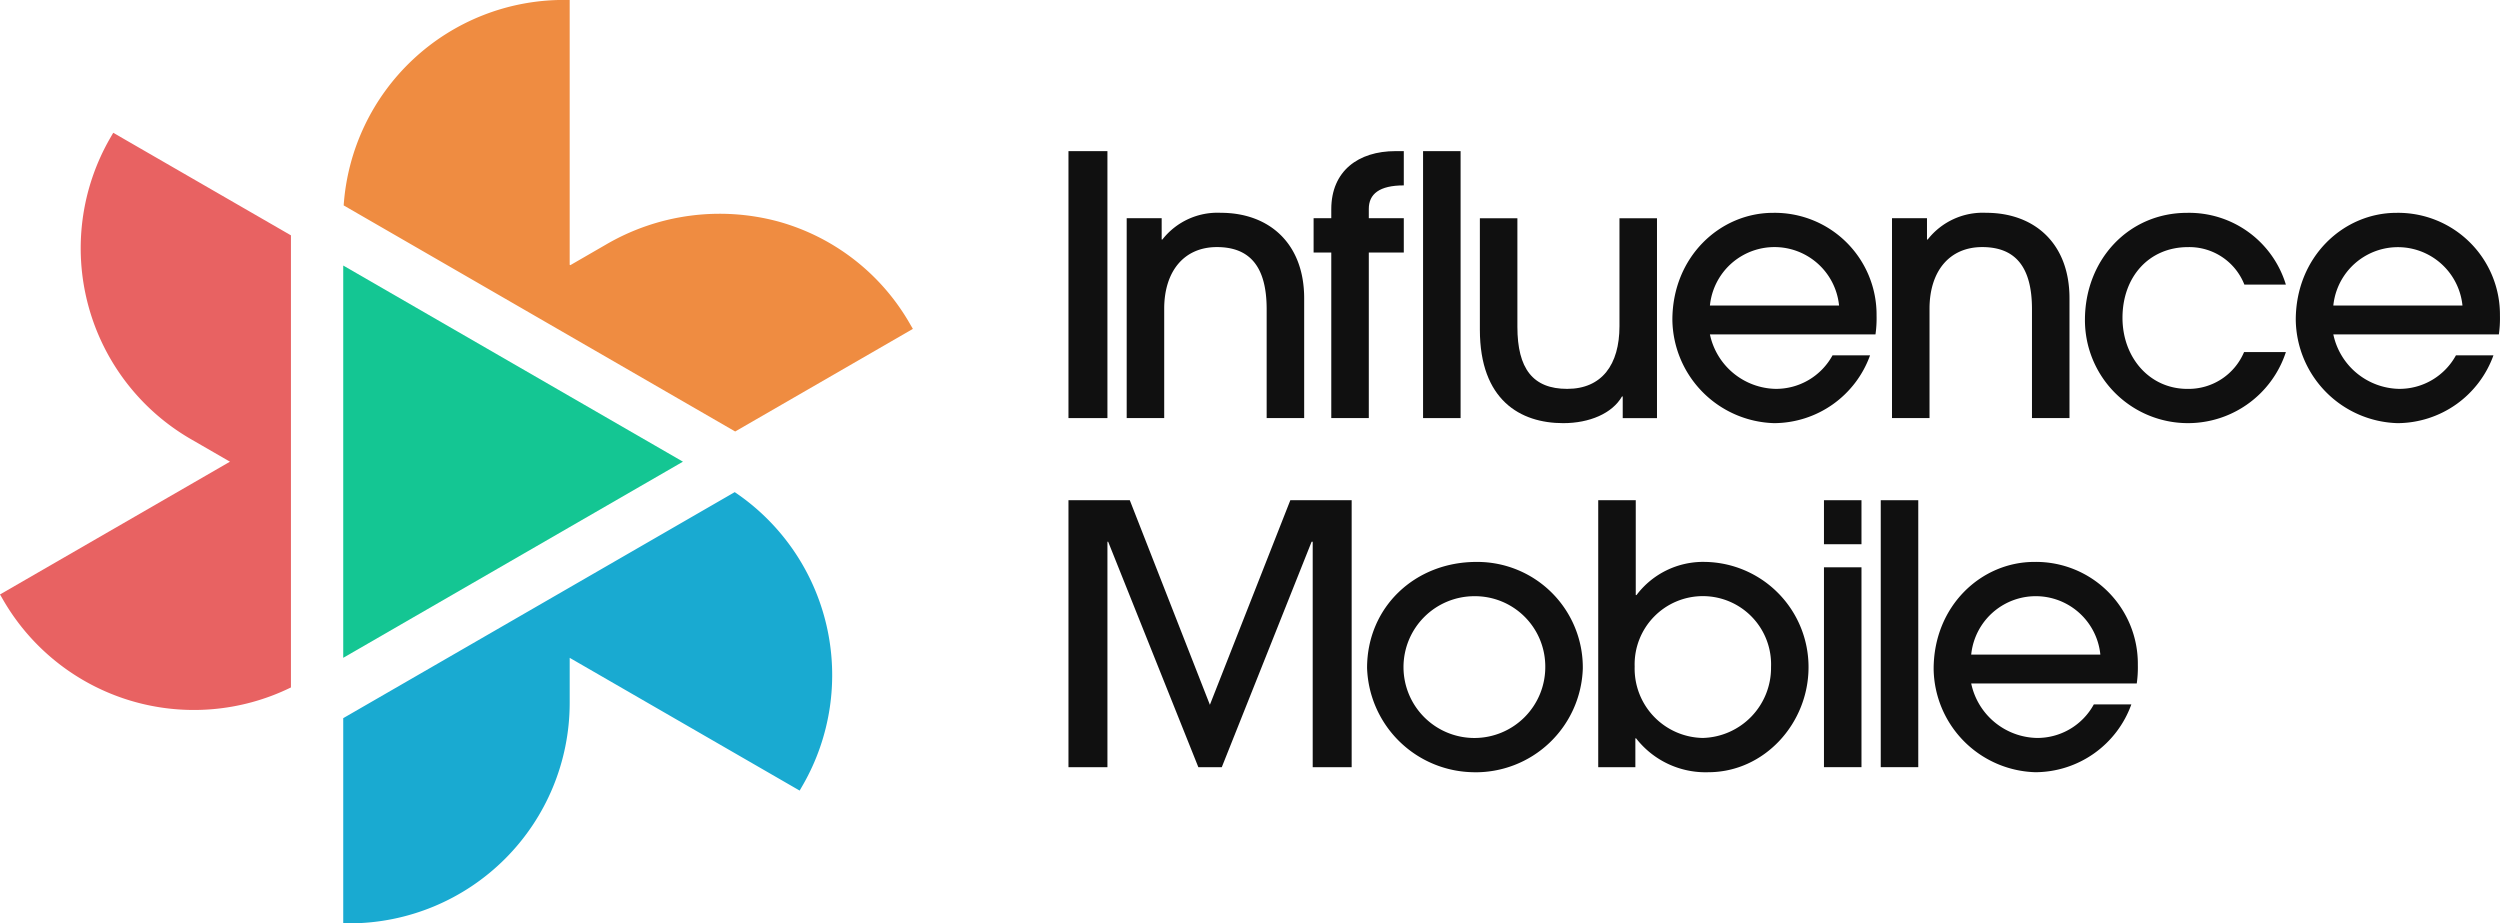
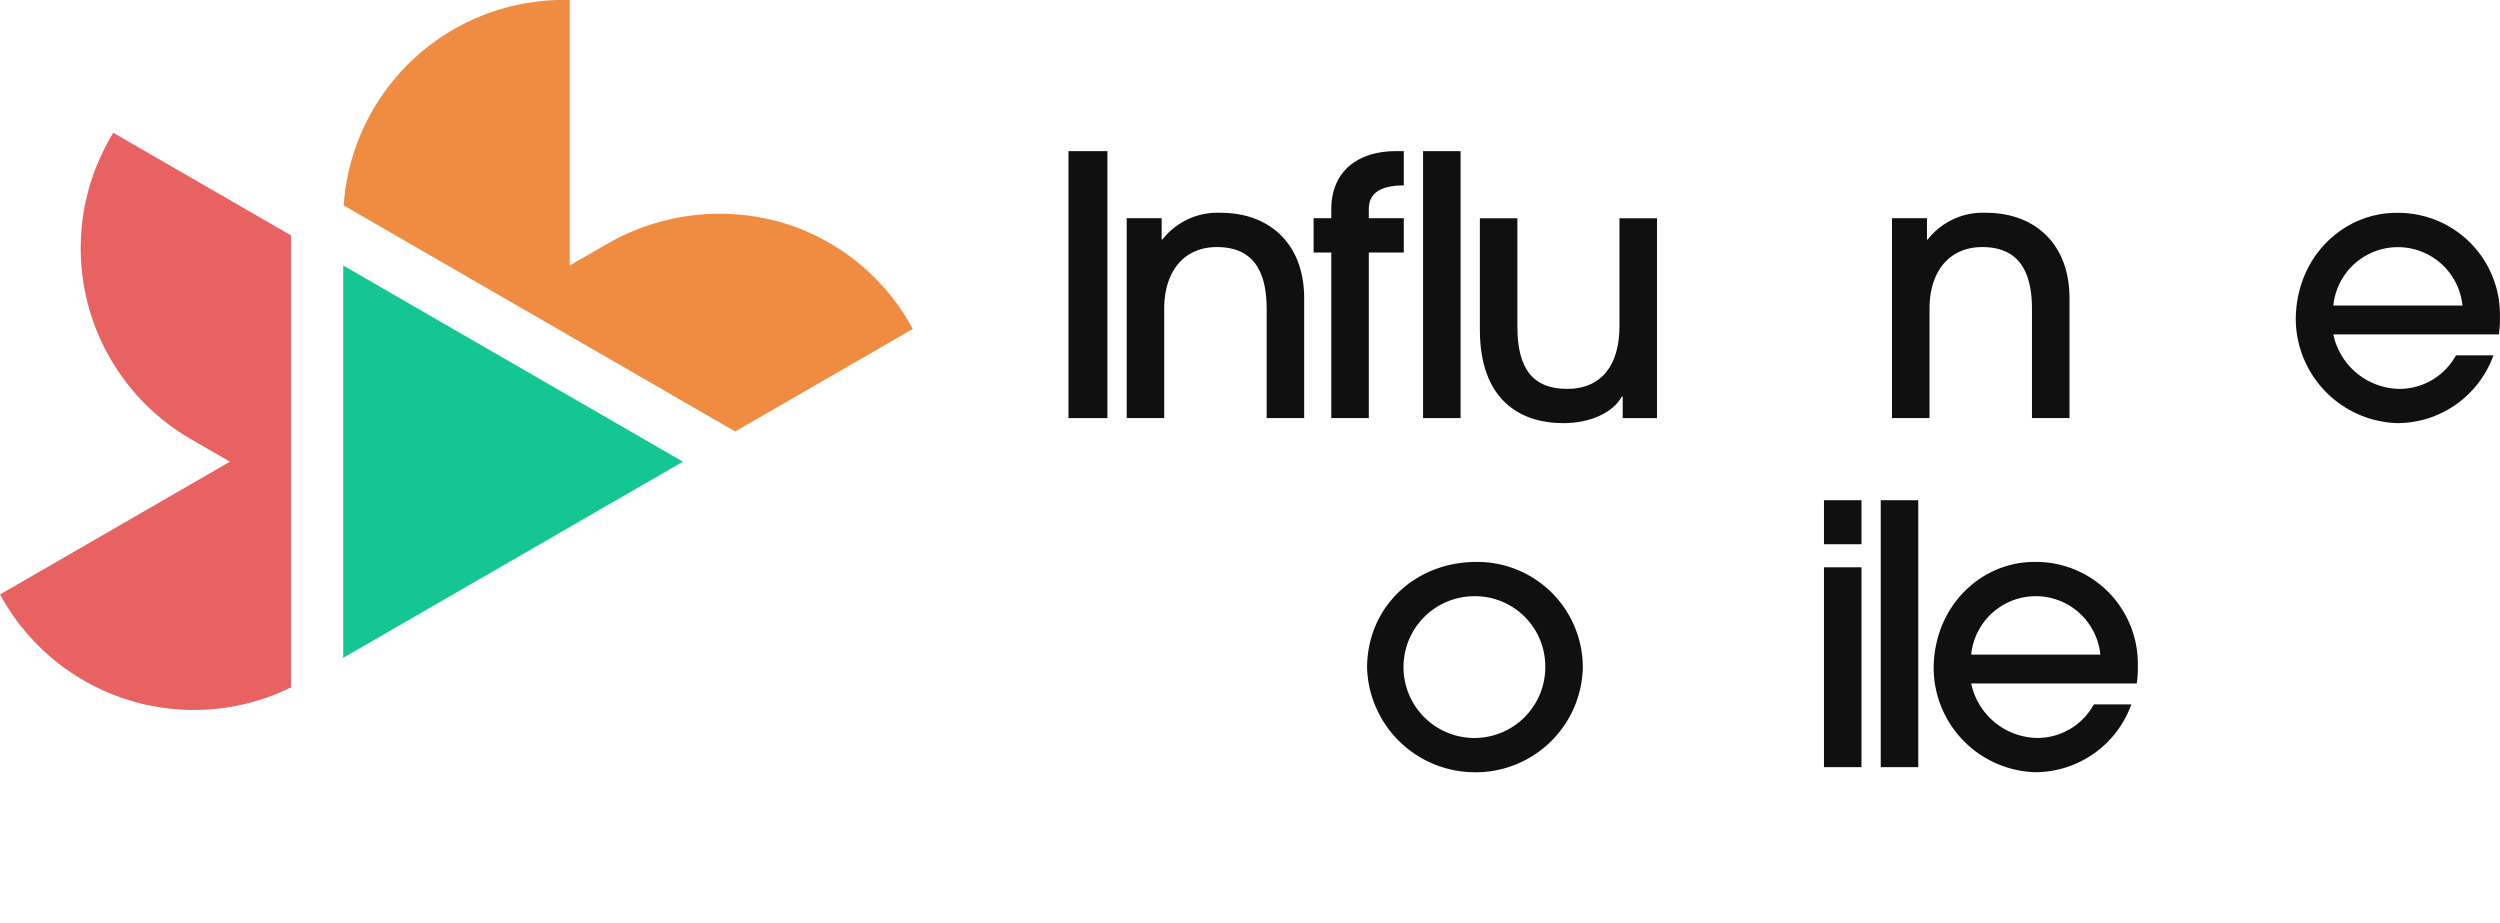
<svg xmlns="http://www.w3.org/2000/svg" width="259.053" height="95.679" viewBox="0 0 259.053 95.679">
  <g id="Group_38" data-name="Group 38" transform="translate(0 0)">
    <path id="Path_85" data-name="Path 85" d="M30.148,1591.515v31.731a22.828,22.828,0,0,1-29.826-9.079L0,1613.612l23.829-13.758-4.062-2.345a22.851,22.851,0,0,1-8.355-31.18l.322-.557L30.148,1576.4Z" transform="translate(0 -1552.013)" fill="#e86262" />
    <path id="Path_86" data-name="Path 86" d="M168.579,1509.446h.643v27.41a.061.061,0,0,0,.091.053l3.627-2.095a23.344,23.344,0,0,1,17.9-2.413,22.675,22.675,0,0,1,13.621,10.569l.322.557-18.413,10.631-27.53-15.9-13.037-7.527a22.855,22.855,0,0,1,22.774-21.291" transform="translate(-110.191 -1509.446)" fill="#ef8c41" />
    <path id="Path_87" data-name="Path 87" d="M180.8,1642.419l-35.2,20.324v-40.649Z" transform="translate(-110.034 -1594.579)" fill="#14c693" />
-     <path id="Path_88" data-name="Path 88" d="M193.216,1748.594l-.321.557-23.829-13.757v4.689a22.851,22.851,0,0,1-22.825,22.825H145.6v-21.262l13.088-7.556,27.479-15.866a22.855,22.855,0,0,1,7.051,30.368" transform="translate(-110.034 -1667.229)" fill="#19aad1" />
    <rect id="Rectangle_44" data-name="Rectangle 44" width="4.037" height="27.662" transform="translate(110.716 15.661)" fill="#101010" />
    <path id="Path_89" data-name="Path 89" d="M492.479,1621v-11.289c0-4.373-1.719-6.429-5.159-6.429-3.4,0-5.458,2.505-5.458,6.392V1621h-3.887v-20.709H481.6v2.205h.075a7.247,7.247,0,0,1,6.056-2.766c4.972,0,8.635,3.14,8.635,8.86V1621Z" transform="translate(-361.226 -1577.679)" fill="#101010" />
    <path id="Path_90" data-name="Path 90" d="M559.1,1601.224v-17.158h-1.832v-3.552H559.1v-.934c0-3.962,2.8-6.019,6.654-6.019h.86v3.551c-2.542,0-3.626.9-3.626,2.43v.972h3.626v3.552h-3.626v17.158Z" transform="translate(-421.151 -1557.901)" fill="#101010" />
    <rect id="Rectangle_45" data-name="Rectangle 45" width="3.888" height="27.662" transform="translate(147.46 15.661)" fill="#101010" />
    <path id="Path_91" data-name="Path 91" d="M642.6,1622.737v-2.243h-.075c-1.01,1.757-3.365,2.766-6.093,2.766-4.448,0-8.635-2.392-8.635-9.682v-11.551h3.888v11.252c0,4.337,1.608,6.429,5.158,6.429,3.589,0,5.42-2.5,5.42-6.5v-11.177h3.888v20.71Z" transform="translate(-474.451 -1579.413)" fill="#101010" />
-     <path id="Path_92" data-name="Path 92" d="M713.367,1612.33a7.111,7.111,0,0,0,6.8,5.644,6.67,6.67,0,0,0,5.906-3.476h3.888a10.612,10.612,0,0,1-9.943,7.028,10.856,10.856,0,0,1-10.541-10.692c0-6.541,4.934-11.1,10.429-11.1a10.549,10.549,0,0,1,10.729,10.654,11.735,11.735,0,0,1-.112,1.944Zm13.382-2.99a6.724,6.724,0,0,0-13.382,0Z" transform="translate(-536.183 -1577.679)" fill="#101010" />
    <path id="Path_93" data-name="Path 93" d="M817.143,1621v-11.289c0-4.373-1.72-6.429-5.159-6.429-3.4,0-5.458,2.505-5.458,6.392V1621h-3.888v-20.709h3.626v2.205h.075a7.248,7.248,0,0,1,6.056-2.766c4.972,0,8.635,3.14,8.635,8.86V1621Z" transform="translate(-606.587 -1577.679)" fill="#101010" />
-     <path id="Path_94" data-name="Path 94" d="M905.3,1614.161a10.674,10.674,0,0,1-20.822-3.327c0-6.242,4.523-11.1,10.579-11.1a10.479,10.479,0,0,1,10.242,7.439H901a6.129,6.129,0,0,0-5.831-3.888c-4.074,0-6.8,3.1-6.8,7.327,0,4.112,2.8,7.364,6.728,7.364a6.241,6.241,0,0,0,5.869-3.813Z" transform="translate(-668.434 -1577.679)" fill="#101010" />
    <path id="Path_95" data-name="Path 95" d="M977.832,1612.33a7.111,7.111,0,0,0,6.8,5.644,6.67,6.67,0,0,0,5.906-3.476h3.887a10.612,10.612,0,0,1-9.943,7.028,10.856,10.856,0,0,1-10.542-10.692c0-6.541,4.935-11.1,10.429-11.1a10.549,10.549,0,0,1,10.728,10.654,11.748,11.748,0,0,1-.112,1.944Zm13.382-2.99a6.725,6.725,0,0,0-13.382,0Z" transform="translate(-736.05 -1577.679)" fill="#101010" />
-     <path id="Path_96" data-name="Path 96" d="M478.581,1749.314v-23.363h-.112l-9.309,23.363h-2.429l-9.346-23.363h-.074v23.363h-4.038v-27.662h6.355l8.3,21.2,8.336-21.2h6.355v27.662Z" transform="translate(-342.557 -1669.819)" fill="#101010" />
    <path id="Path_97" data-name="Path 97" d="M590.978,1769.616a11.18,11.18,0,0,1-11.028-10.8c0-6.317,4.972-10.991,11.327-10.991a10.934,10.934,0,0,1,11.027,11.066,11.11,11.11,0,0,1-11.326,10.728m.112-18.243a7.346,7.346,0,1,0,7.326,7.29,7.283,7.283,0,0,0-7.326-7.29" transform="translate(-438.292 -1689.597)" fill="#101010" />
-     <path id="Path_98" data-name="Path 98" d="M678.011,1749.314v-27.663H681.9v9.832h.075a8.645,8.645,0,0,1,7.1-3.439,10.89,10.89,0,0,1,10.728,10.916c0,5.794-4.56,10.877-10.392,10.877a9.117,9.117,0,0,1-7.477-3.512h-.075v2.99Zm17.906-10.354a7.07,7.07,0,1,0-14.13-.075,7.186,7.186,0,0,0,7.066,7.4,7.264,7.264,0,0,0,7.065-7.326" transform="translate(-512.401 -1669.818)" fill="#101010" />
    <path id="Path_99" data-name="Path 99" d="M773.773,1721.652h3.888v4.561h-3.888Zm0,6.952h3.888v20.71h-3.888Z" transform="translate(-584.772 -1669.819)" fill="#101010" />
    <rect id="Rectangle_46" data-name="Rectangle 46" width="3.888" height="27.662" transform="translate(194.885 51.833)" fill="#101010" />
    <path id="Path_100" data-name="Path 100" d="M824.208,1760.418a7.112,7.112,0,0,0,6.8,5.645,6.67,6.67,0,0,0,5.906-3.476h3.888a10.612,10.612,0,0,1-9.944,7.027,10.856,10.856,0,0,1-10.542-10.691c0-6.541,4.934-11.1,10.43-11.1a10.549,10.549,0,0,1,10.729,10.654,11.714,11.714,0,0,1-.112,1.943Zm13.383-2.99a6.725,6.725,0,0,0-13.383,0Z" transform="translate(-619.95 -1689.596)" fill="#101010" />
  </g>
</svg>